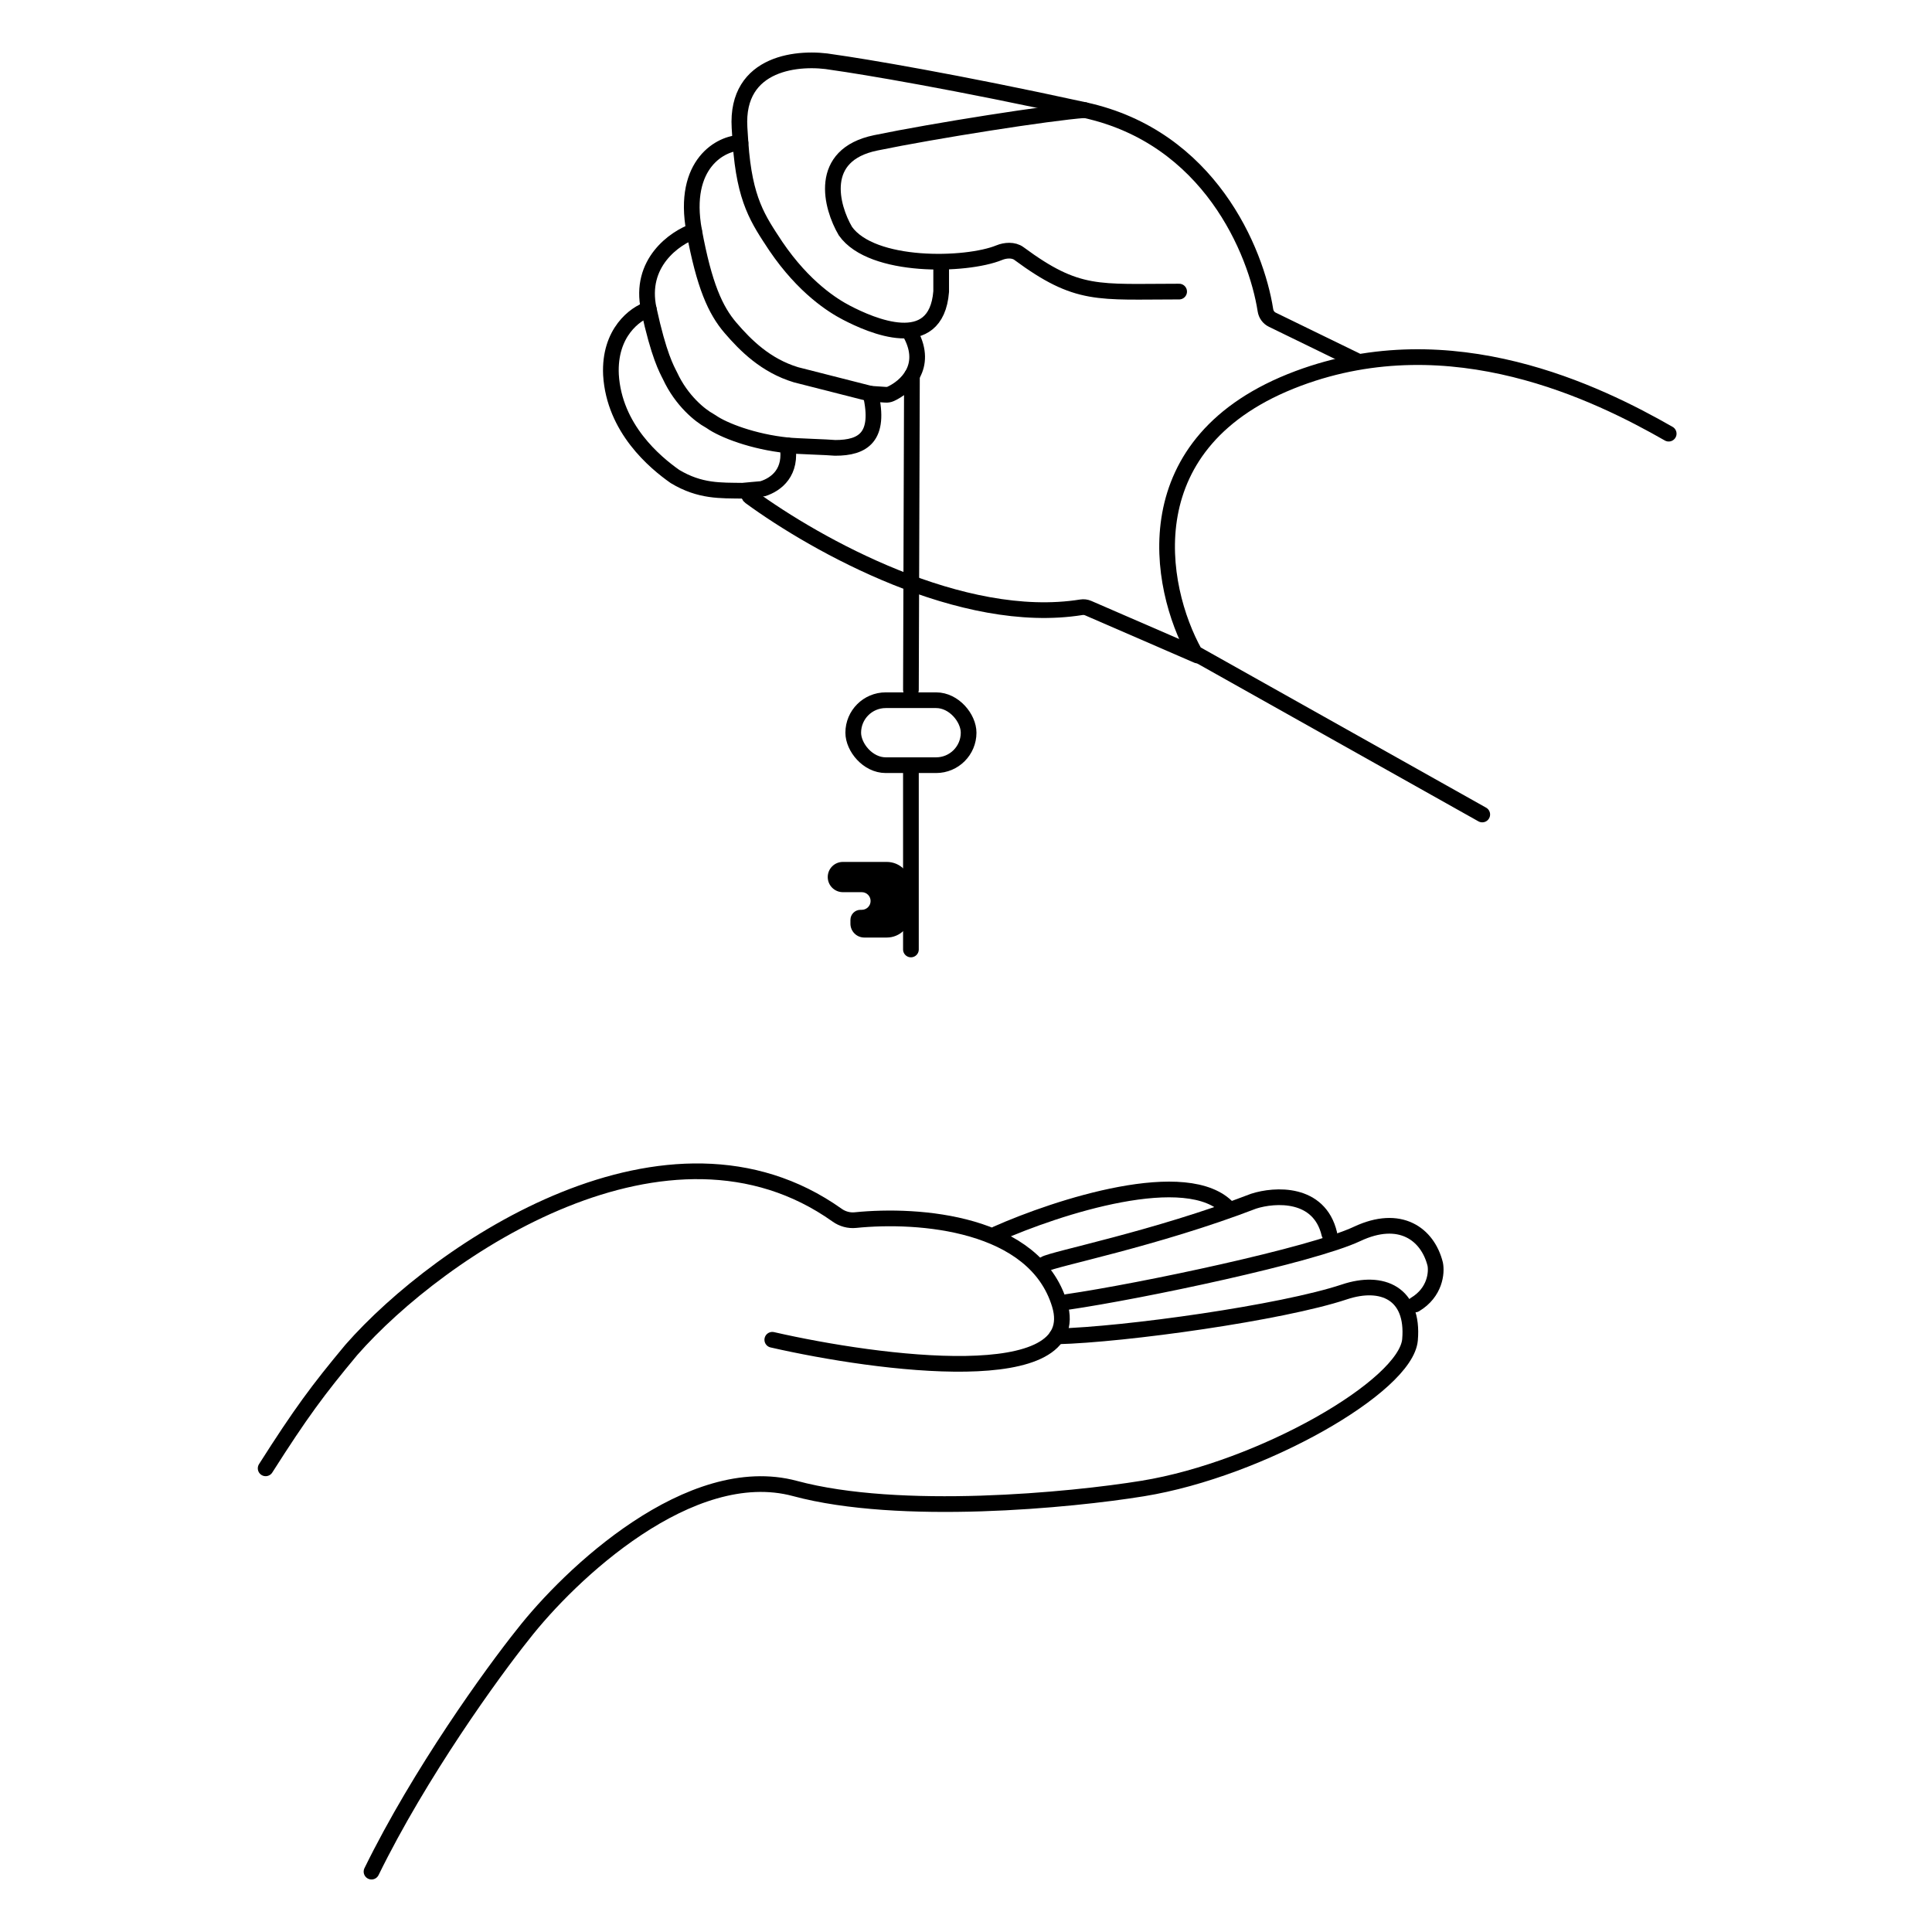
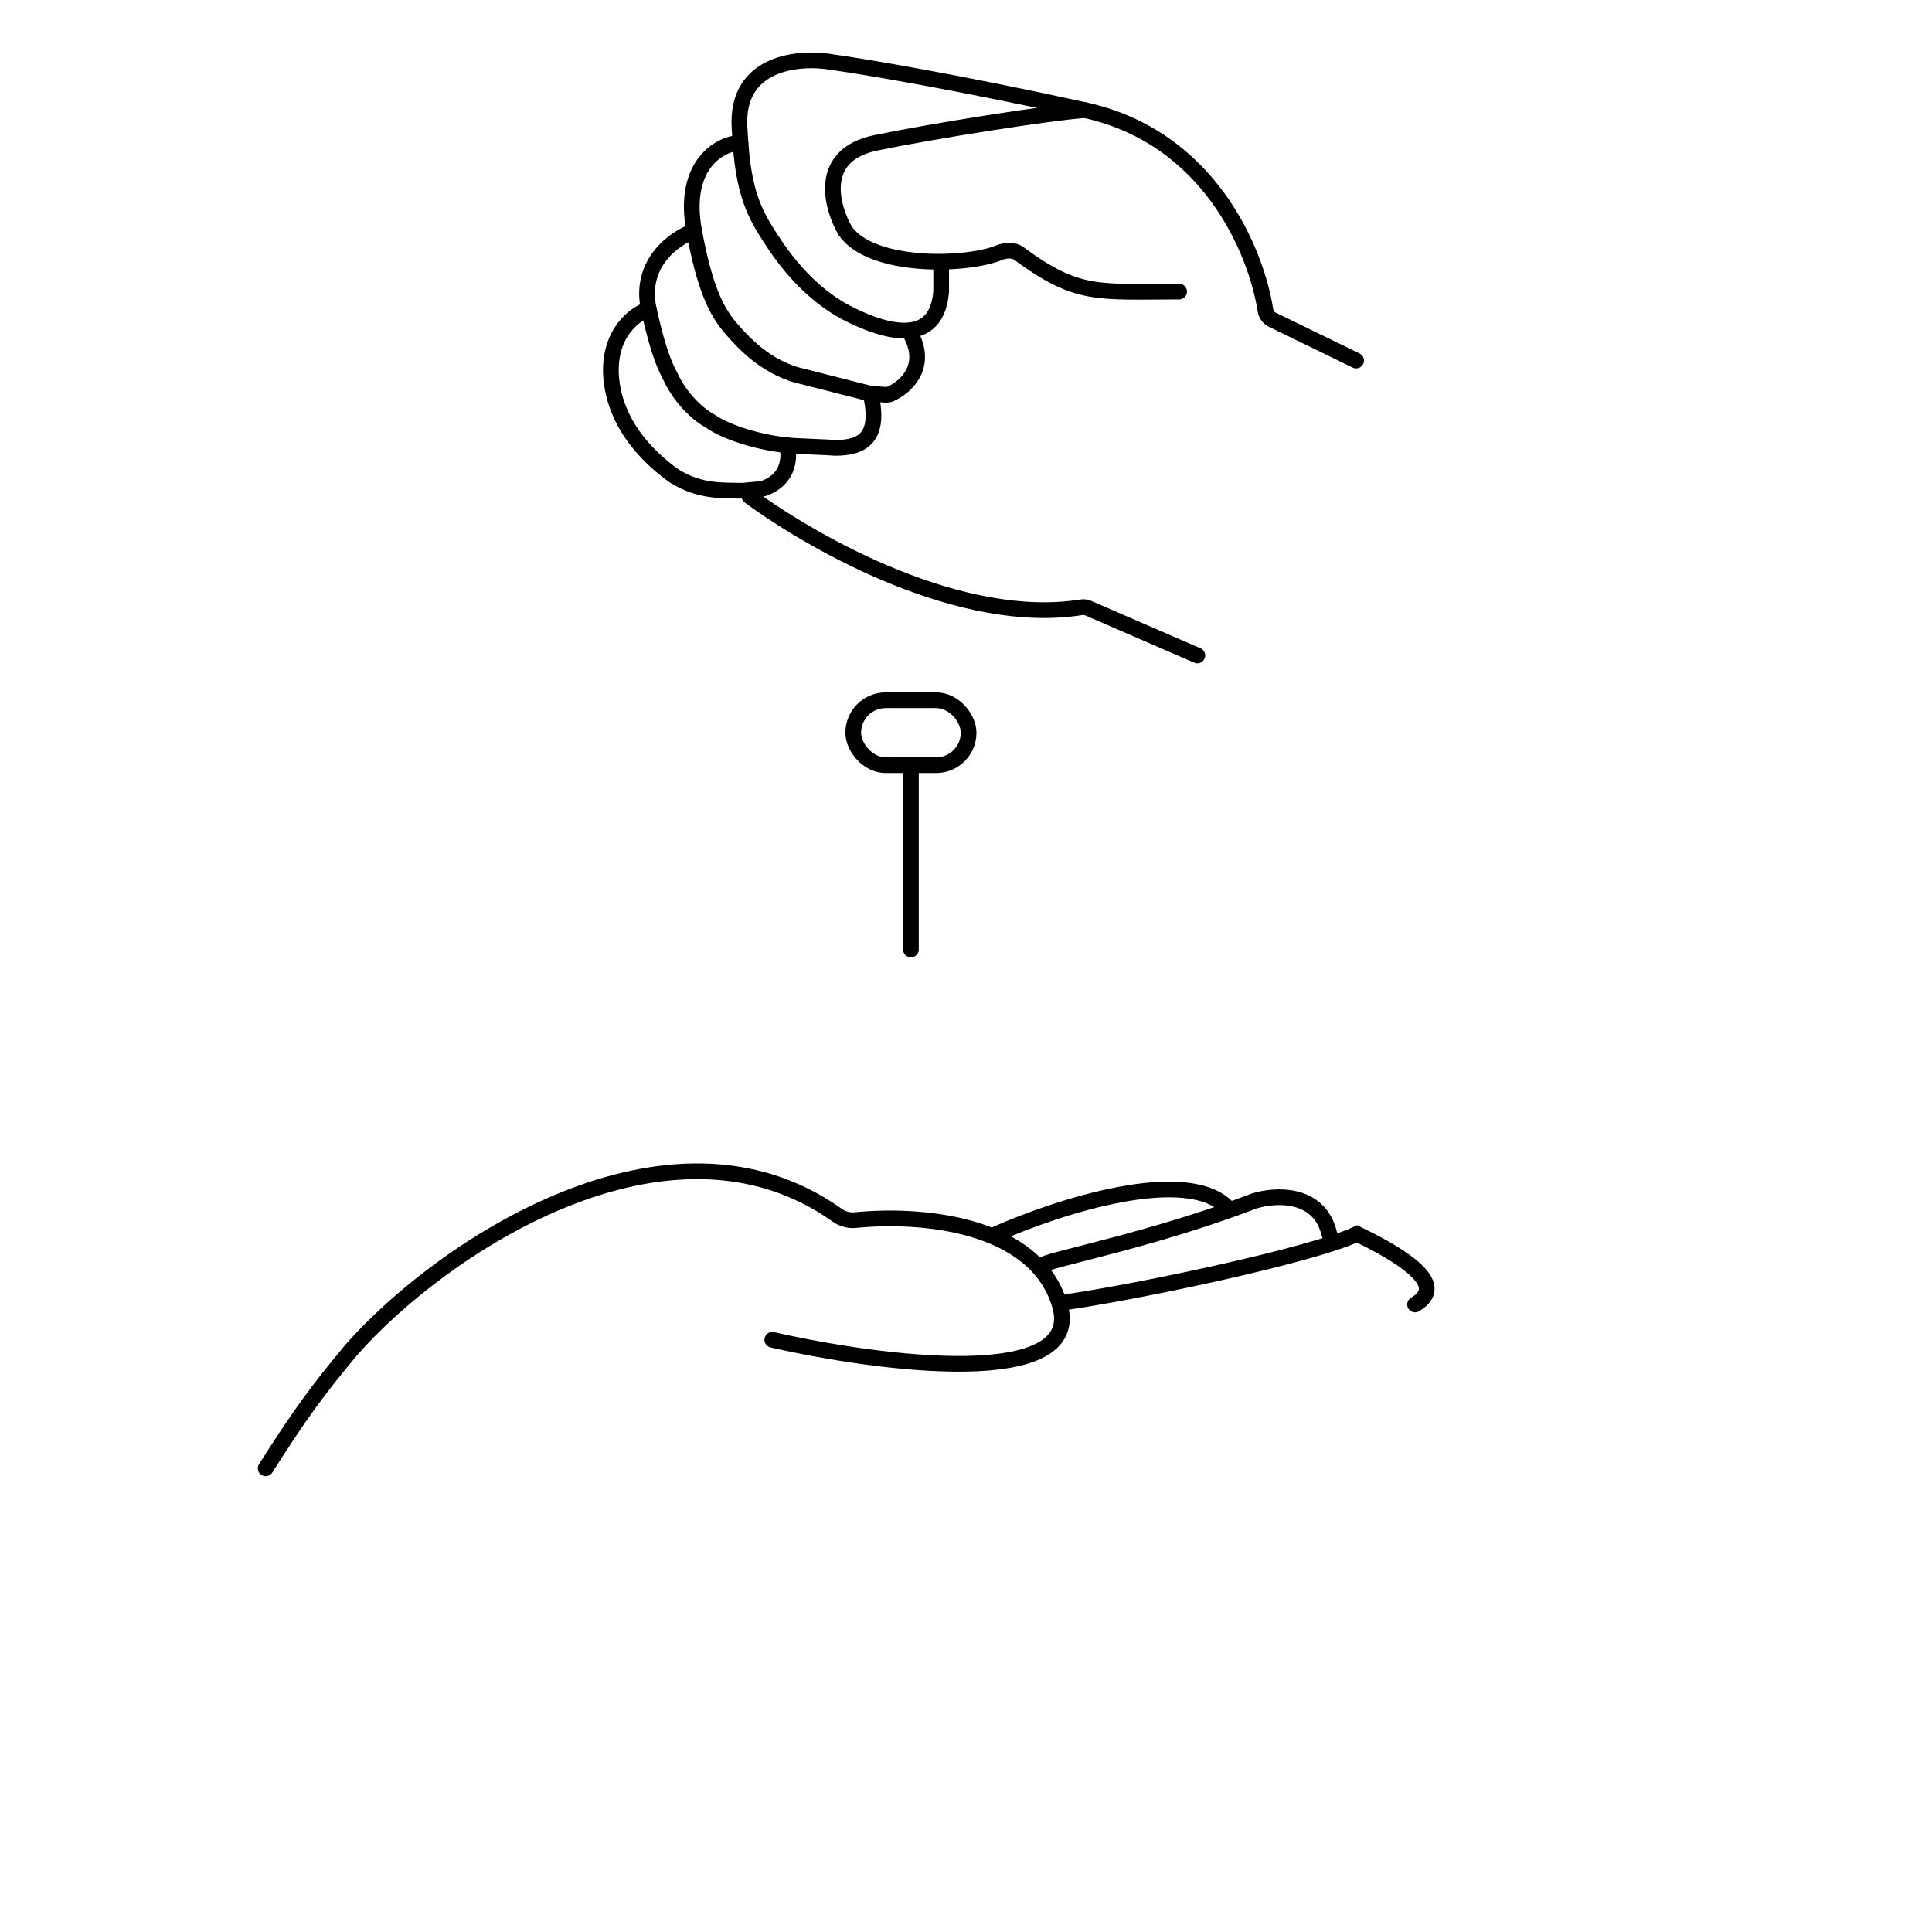
<svg xmlns="http://www.w3.org/2000/svg" width="240" height="240" viewBox="0 0 240 240" fill="none">
-   <path d="M131.27 166.01C139.725 165.802 159.231 163.078 167.016 160.483C171.712 158.917 175.658 160.671 175.157 166.432C174.656 172.193 156.683 182.51 141.966 184.906C132.99 186.367 111.781 188.413 98.755 184.906C85.73 181.399 70.783 195.552 64.939 203.067C61.181 207.764 52.163 220.226 46.151 232.5" stroke="black" stroke-width="1.95" stroke-linecap="round" />
-   <path d="M132.572 161.736C141.861 160.379 162.983 155.916 168.581 153.282C173.904 150.777 177.348 153.282 178.288 157.039C178.496 158.083 178.288 160.546 175.783 162.049" stroke="black" stroke-width="1.95" stroke-linecap="round" />
+   <path d="M132.572 161.736C141.861 160.379 162.983 155.916 168.581 153.282C178.496 158.083 178.288 160.546 175.783 162.049" stroke="black" stroke-width="1.95" stroke-linecap="round" />
  <path d="M123.804 153.28C131.319 149.94 147.601 144.638 152.611 150.149" stroke="black" stroke-width="1.95" stroke-linecap="round" />
  <path d="M129.754 157.039C130.693 156.412 143.531 153.907 155.743 149.211C158.352 148.376 163.884 148.021 165.136 153.281" stroke="black" stroke-width="1.95" stroke-linecap="round" />
  <path d="M95.937 166.432C109.192 169.459 134.889 172.82 131.633 162.049C128.547 151.843 114.161 150.764 106.266 151.566C105.463 151.648 104.653 151.425 103.995 150.957C83.045 136.057 54.737 155.053 43.646 167.685C39.471 172.695 37.384 175.513 33 182.401" stroke="black" stroke-width="1.95" stroke-linecap="round" />
  <path d="M93.432 60.965V60.965C93.029 60.963 92.852 61.467 93.178 61.705C101.464 67.762 119.496 77.806 134.32 75.438C134.611 75.391 134.908 75.425 135.179 75.543L148.738 81.425" stroke="black" stroke-width="1.95" stroke-linecap="round" />
  <path d="M80.594 38.416C78.924 38.937 75.647 41.296 75.897 46.557C76.298 53.23 81.367 57.449 83.851 59.194C86.982 61.073 89.525 60.917 92.18 60.96V60.96C92.276 60.962 94.665 60.738 94.757 60.709C96.474 60.157 98.404 58.647 97.816 55.321" stroke="black" stroke-width="1.95" stroke-linecap="round" />
  <path d="M86.23 28.708C83.829 29.543 79.341 32.653 80.594 38.415C81.846 44.176 82.807 45.834 83.225 46.669C84.673 49.807 87.013 51.646 88.115 52.243C88.195 52.285 88.27 52.332 88.343 52.384C89.847 53.448 93.561 54.882 97.816 55.32C98.999 55.442 102.896 55.547 103.765 55.636C107.209 55.636 109.401 54.309 108.148 48.915" stroke="black" stroke-width="1.95" stroke-linecap="round" />
  <path d="M91.988 17.748C89.674 17.748 84.665 20.253 86.23 28.707C87.483 35.471 88.861 38.527 90.74 40.719C92.618 42.91 95.123 45.415 98.881 46.555L108.015 48.88C108.104 48.903 108.194 48.917 108.286 48.923L110.008 49.038C110.227 49.052 110.447 49.022 110.646 48.93C112.539 48.059 115.294 45.58 113.158 41.545" stroke="black" stroke-width="1.95" stroke-linecap="round" />
  <path d="M168.465 44.789L158.046 39.712C157.586 39.489 157.276 39.049 157.197 38.545C156.045 31.17 150.21 17.056 134.764 13.678C118.732 10.171 107.21 8.25 103.452 7.728C99.382 6.998 91.366 7.603 91.867 15.87C91.906 16.516 91.947 17.142 91.988 17.748C92.483 24.895 94.184 27.255 96.376 30.586C99.886 35.756 103.511 37.99 105.143 38.84C108.149 40.406 116.29 44.05 116.916 36.222V33.065" stroke="black" stroke-width="1.95" stroke-linecap="round" />
  <path d="M134.764 13.677C130.381 13.99 116.04 16.244 108.775 17.747C101.511 19.25 103.244 25.68 105.018 28.706C108.301 33.358 120.031 33.068 124.124 31.389C124.89 31.075 125.905 31 126.571 31.492C133.879 36.888 136.364 36.221 146.476 36.221" stroke="black" stroke-width="1.95" stroke-linecap="round" />
-   <path d="M113.284 46.669L113.158 85.696" stroke="black" stroke-width="1.95" stroke-linecap="round" />
  <rect x="105.993" y="86.983" width="14.332" height="8.07" rx="4.035" stroke="black" stroke-width="1.95" />
  <path d="M113.158 95.402L113.158 117.946" stroke="black" stroke-width="1.95" stroke-linecap="round" />
-   <path d="M184.13 101.179L148.433 81.139C143.841 72.894 140.481 54.775 161.272 47.009C180.363 39.879 198.524 48.861 207.291 53.871" stroke="black" stroke-width="1.95" stroke-linecap="round" />
-   <path d="M104.704 107.071H110.158C111.815 107.071 113.158 108.414 113.158 110.071V113.465C113.158 115.122 111.815 116.465 110.158 116.465H107.365C106.414 116.465 105.643 115.694 105.643 114.743V114.273C105.643 113.581 106.204 113.021 106.896 113.021H107.052C107.658 113.021 108.148 112.53 108.148 111.925C108.148 111.319 107.658 110.829 107.052 110.829H104.704C103.666 110.829 102.825 109.988 102.825 108.95C102.825 107.912 103.666 107.071 104.704 107.071Z" fill="black" />
</svg>